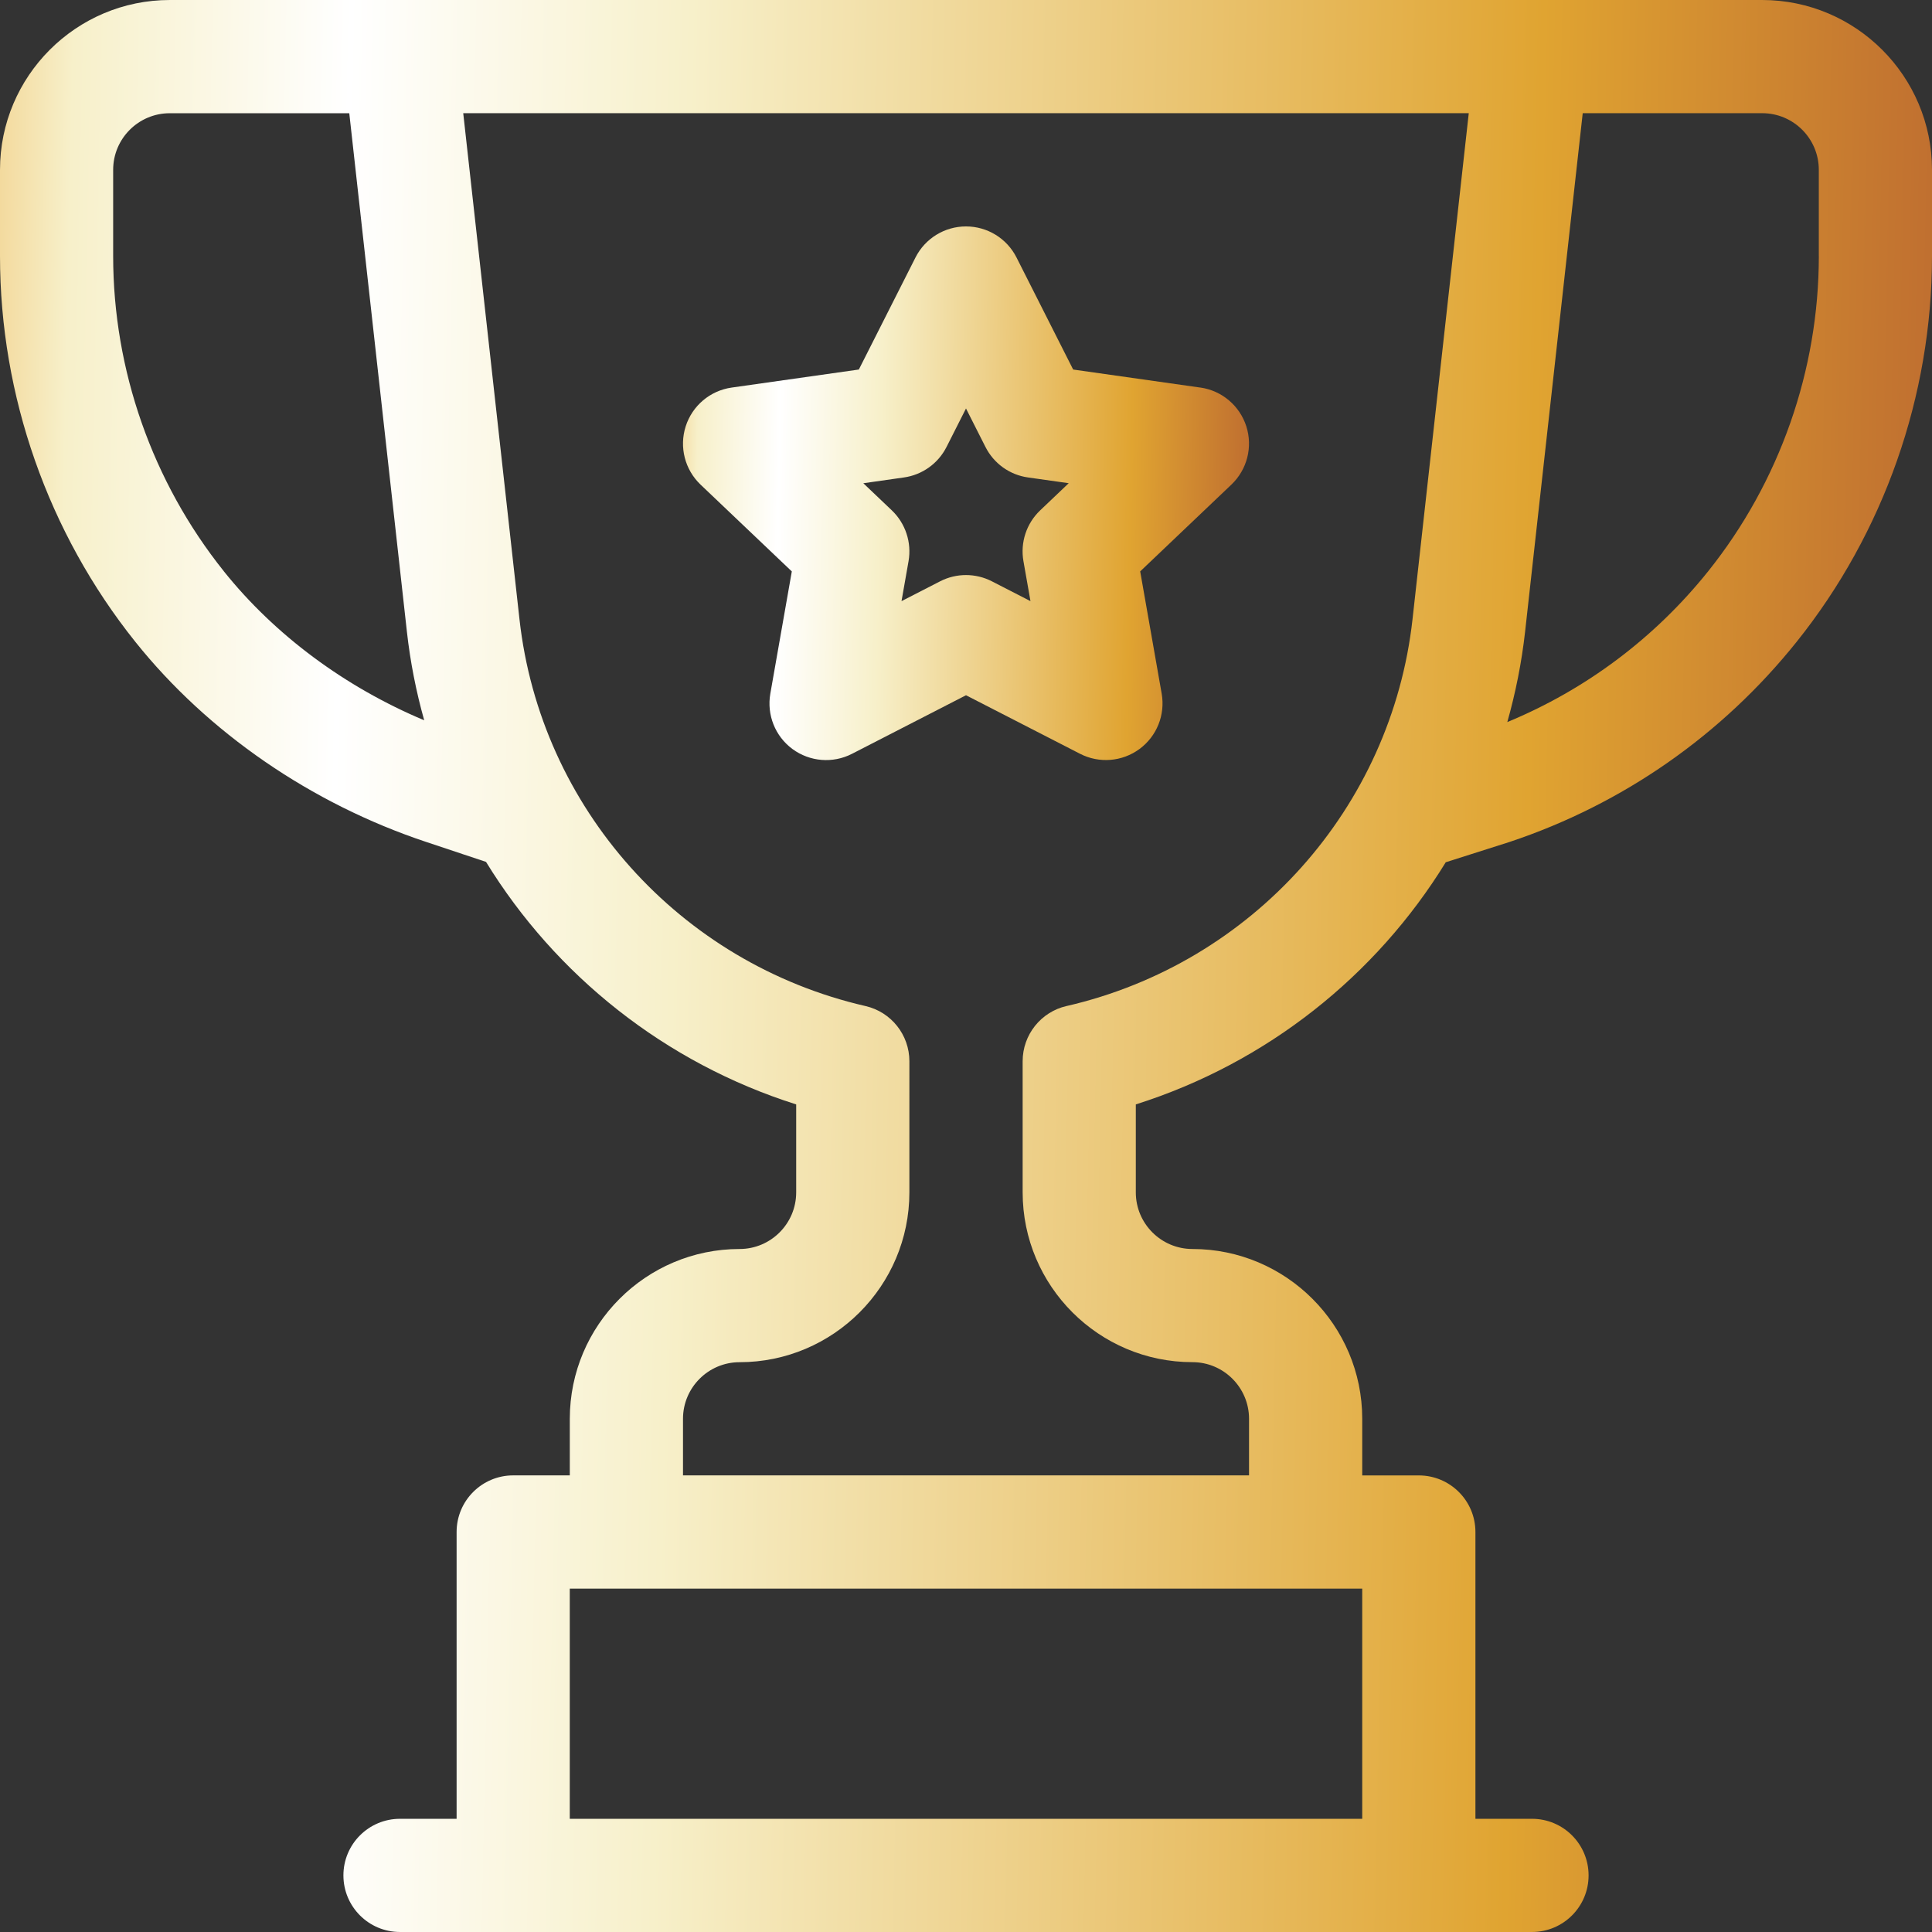
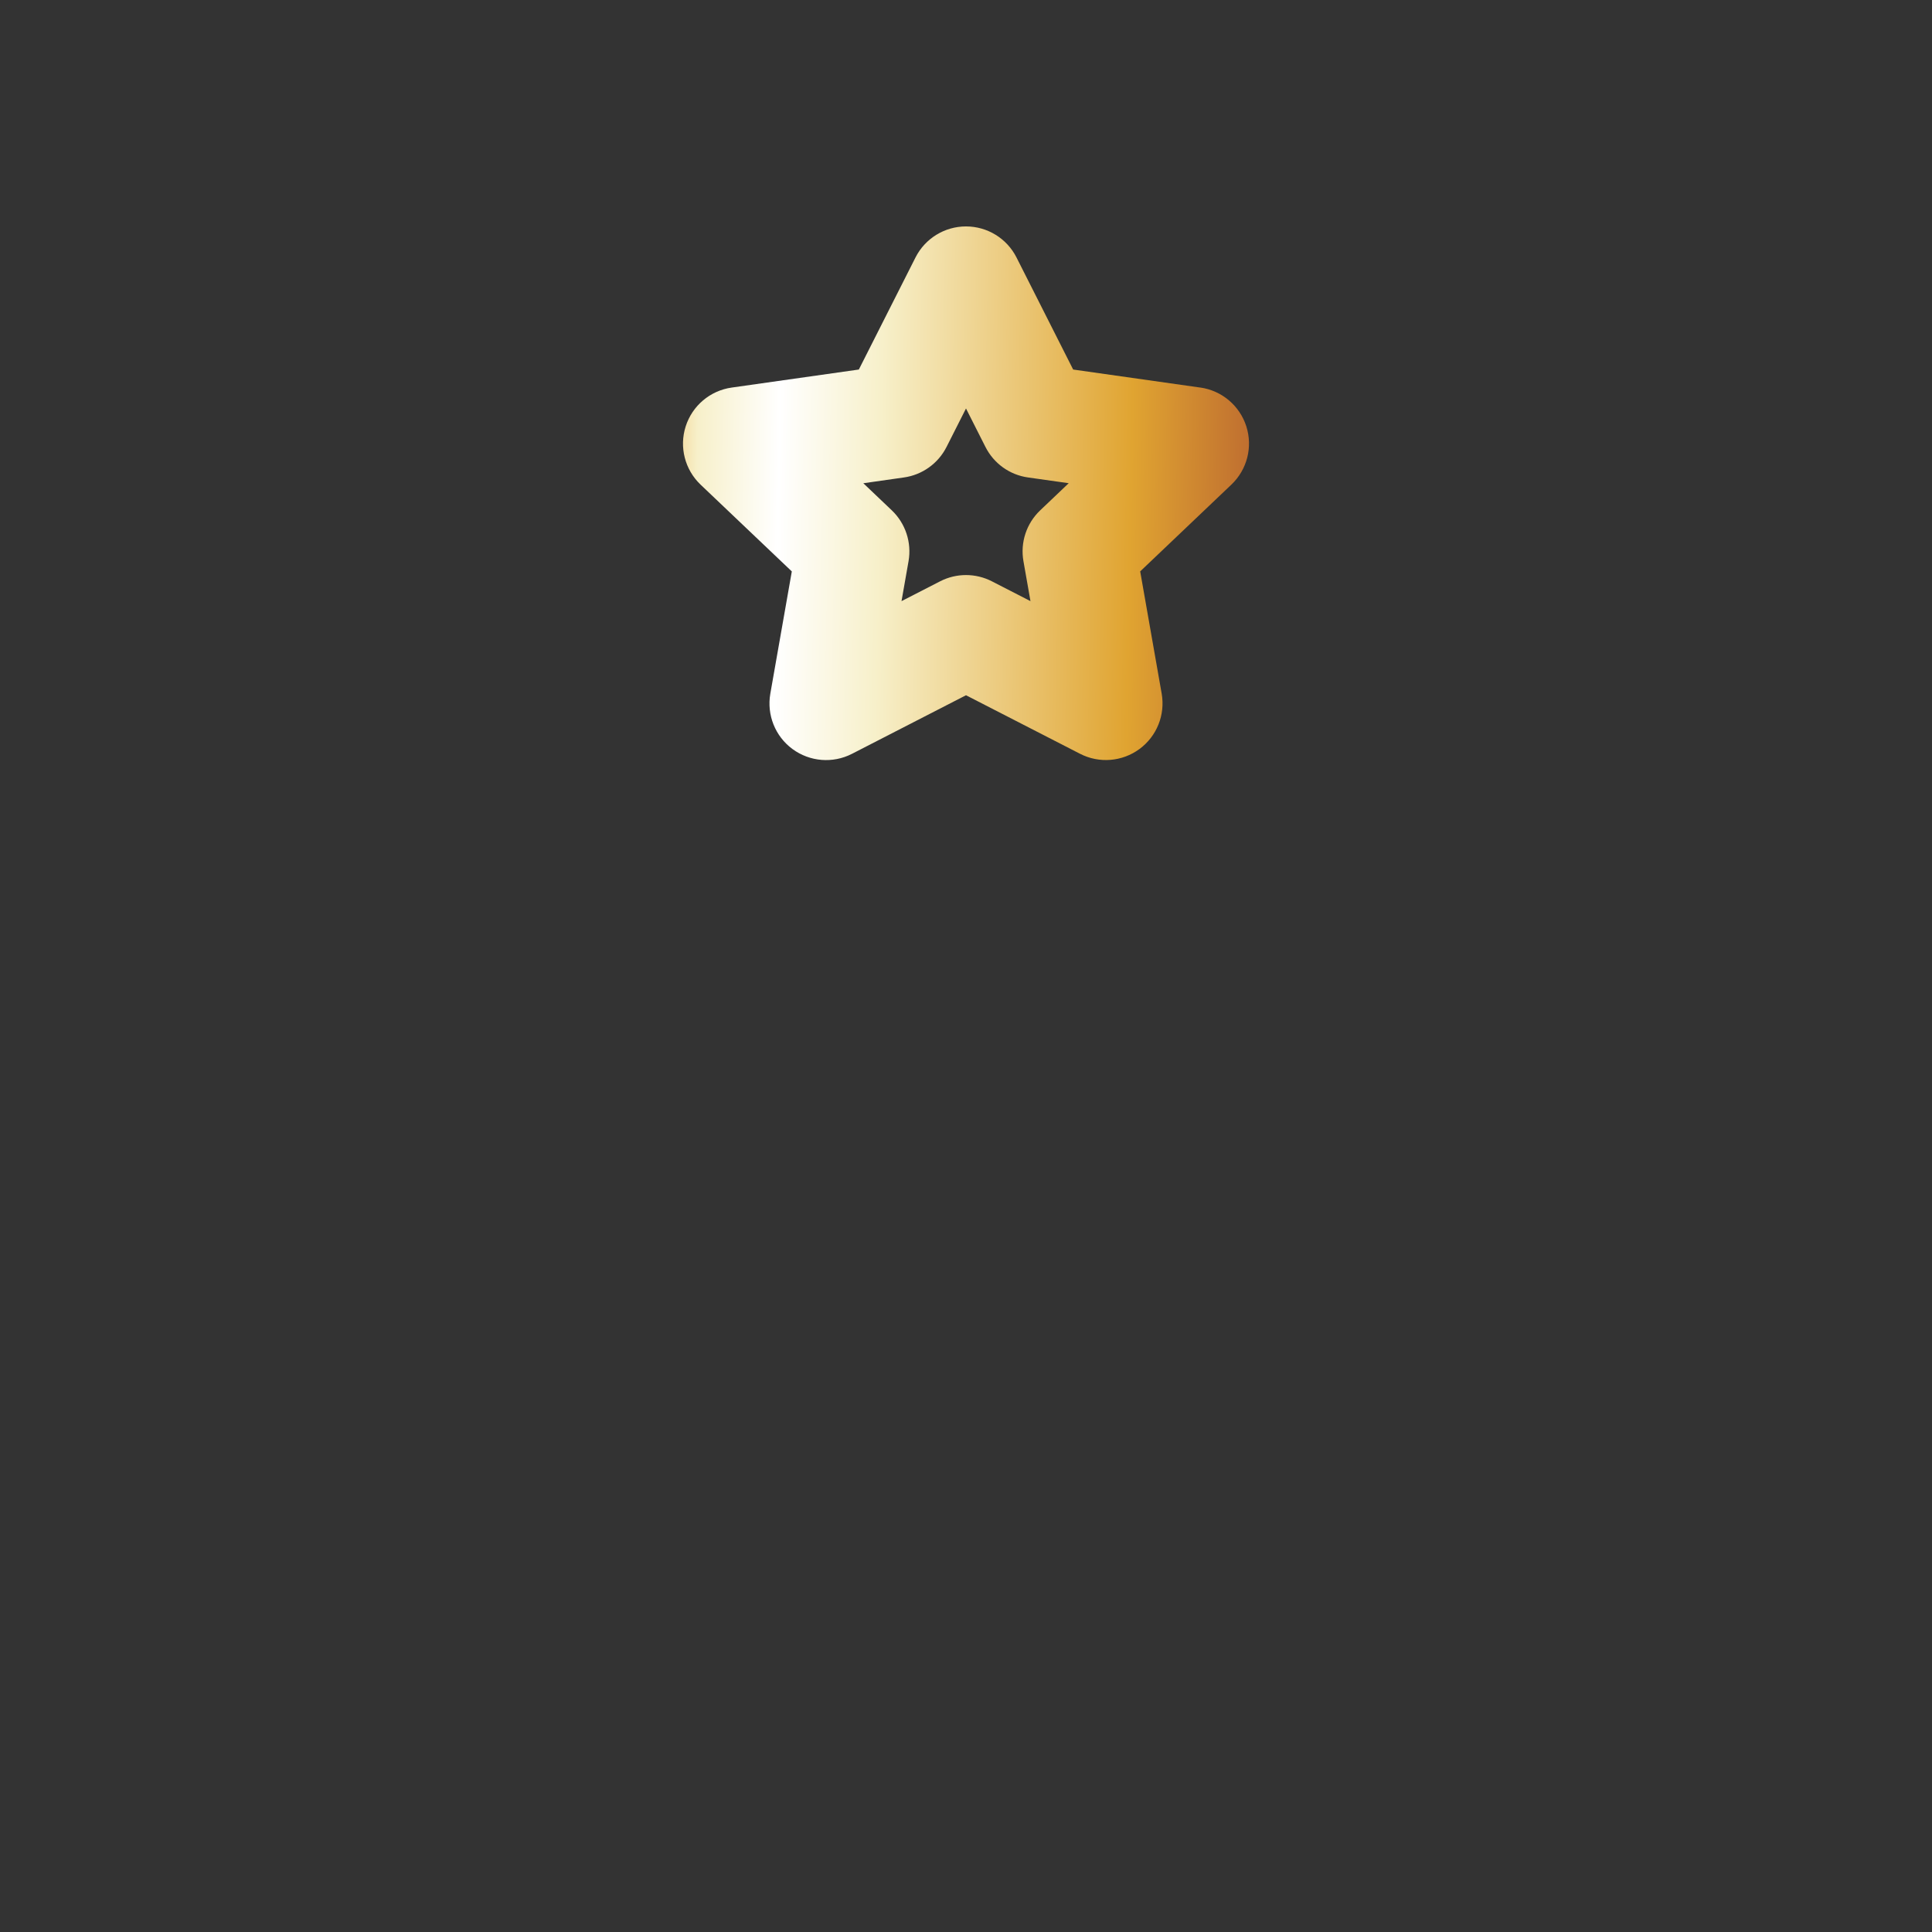
<svg xmlns="http://www.w3.org/2000/svg" width="56" height="56" viewBox="0 0 56 56">
  <rect x="0" y="0" width="56" height="56" fill="#333333" stroke="none" />
  <defs>
    <linearGradient id="dwjjrkkaja" x1="-9.903%" x2="99.381%" y1="49.102%" y2="51.368%">
      <stop offset="0%" stop-color="#E9A02A" />
      <stop offset="12%" stop-color="#F7F0CA" />
      <stop offset="25%" stop-color="#FFF" />
      <stop offset="41%" stop-color="#F7F0CA" />
      <stop offset="81%" stop-color="#E0A431" />
      <stop offset="100%" stop-color="#BF6E30" />
    </linearGradient>
    <linearGradient id="goz7ms3shb" x1="-9.903%" x2="99.381%" y1="49.201%" y2="51.216%">
      <stop offset="0%" stop-color="#E9A02A" />
      <stop offset="12%" stop-color="#F7F0CA" />
      <stop offset="25%" stop-color="#FFF" />
      <stop offset="41%" stop-color="#F7F0CA" />
      <stop offset="81%" stop-color="#E0A431" />
      <stop offset="100%" stop-color="#BF6E30" />
    </linearGradient>
  </defs>
  <g fill="none" fill-rule="evenodd">
    <g>
      <g>
        <g>
-           <path fill="url(#dwjjrkkaja)" d="M51.078 0H4.922C2.208 0 0 2.208 0 4.922v2.5c0 4.049 1.393 8.02 3.923 11.182 2.103 2.63 5.096 4.689 8.426 5.799l1.739.58c2.02 3.29 5.187 5.825 8.99 7.029v2.55c0 .905-.736 1.641-1.64 1.641-2.714 0-4.922 2.208-4.922 4.922v1.64h-1.641c-.906 0-1.64.735-1.64 1.641v8.313h-1.641c-.906 0-1.64.734-1.64 1.64 0 .907.734 1.641 1.64 1.641h32.812c.906 0 1.64-.734 1.64-1.64 0-.907-.734-1.641-1.64-1.641h-1.64v-8.313c0-.906-.735-1.64-1.641-1.64h-1.64v-1.641c0-2.714-2.209-4.922-4.922-4.922-.905 0-1.641-.736-1.641-1.64v-2.551c3.799-1.203 6.964-3.733 8.984-7.019l1.833-.583.021-.007c3.281-1.094 6.157-3.1 8.317-5.8C54.607 15.443 56 11.472 56 7.423v-2.5C56 2.208 53.792 0 51.078 0zM6.485 16.554C4.419 13.97 3.28 10.729 3.28 7.422v-2.5c0-.905.736-1.64 1.64-1.64h5.204l1.67 15.026c.098.88.268 1.738.502 2.57-2.295-.964-4.33-2.471-5.812-4.324zm10.03 36.165v-6.672h22.97v6.672h-22.97zM30.914 29.16c-.745.172-1.272.835-1.272 1.599v3.802c0 2.714 2.208 4.922 4.922 4.922.904 0 1.64.737 1.64 1.641v1.64H19.797v-1.64c0-.904.736-1.64 1.64-1.64 2.714 0 4.922-2.209 4.922-4.922V30.76c0-.764-.527-1.427-1.272-1.599-5.393-1.24-9.423-5.747-10.03-11.215l-1.63-14.665h29.146l-1.63 14.665c-.607 5.468-4.637 9.975-10.03 11.215zM52.72 7.421c0 3.308-1.138 6.55-3.204 9.133-1.549 1.936-3.548 3.434-5.826 4.376.24-.85.416-1.725.516-2.622l1.67-15.027h5.203c.905 0 1.64.736 1.64 1.64v2.5z" transform="translate(-973, -875) translate(732, 851) translate(241, 24)" />
          <path fill="url(#goz7ms3shb)" d="M34.793 11.234l-3.687-.523-1.642-3.248c-.279-.552-.845-.9-1.464-.9s-1.185.348-1.464.9l-1.642 3.248-3.687.523c-.623.088-1.14.525-1.332 1.124-.192.6-.024 1.255.431 1.689l2.645 2.516-.623 3.544c-.107.613.141 1.235.642 1.604.503.37 1.17.423 1.723.14L28 20.152l3.306 1.697c.555.285 1.222.23 1.723-.139.502-.37.75-.99.643-1.604l-.623-3.544 2.644-2.516c.456-.434.624-1.09.432-1.689s-.71-1.036-1.332-1.124zm-4.643 3.559c-.398.379-.58.93-.485 1.472l.204 1.159-1.12-.575c-.47-.241-1.028-.241-1.498 0l-1.12.575.204-1.159c.094-.541-.088-1.093-.485-1.472l-.826-.786 1.179-.168c.53-.075.991-.405 1.233-.884L28 11.84l.564 1.115c.242.479.702.81 1.233.884l1.18.167-.827.787z" transform="translate(-973, -875) translate(732, 851) translate(241, 24)" />
        </g>
      </g>
    </g>
  </g>
</svg>